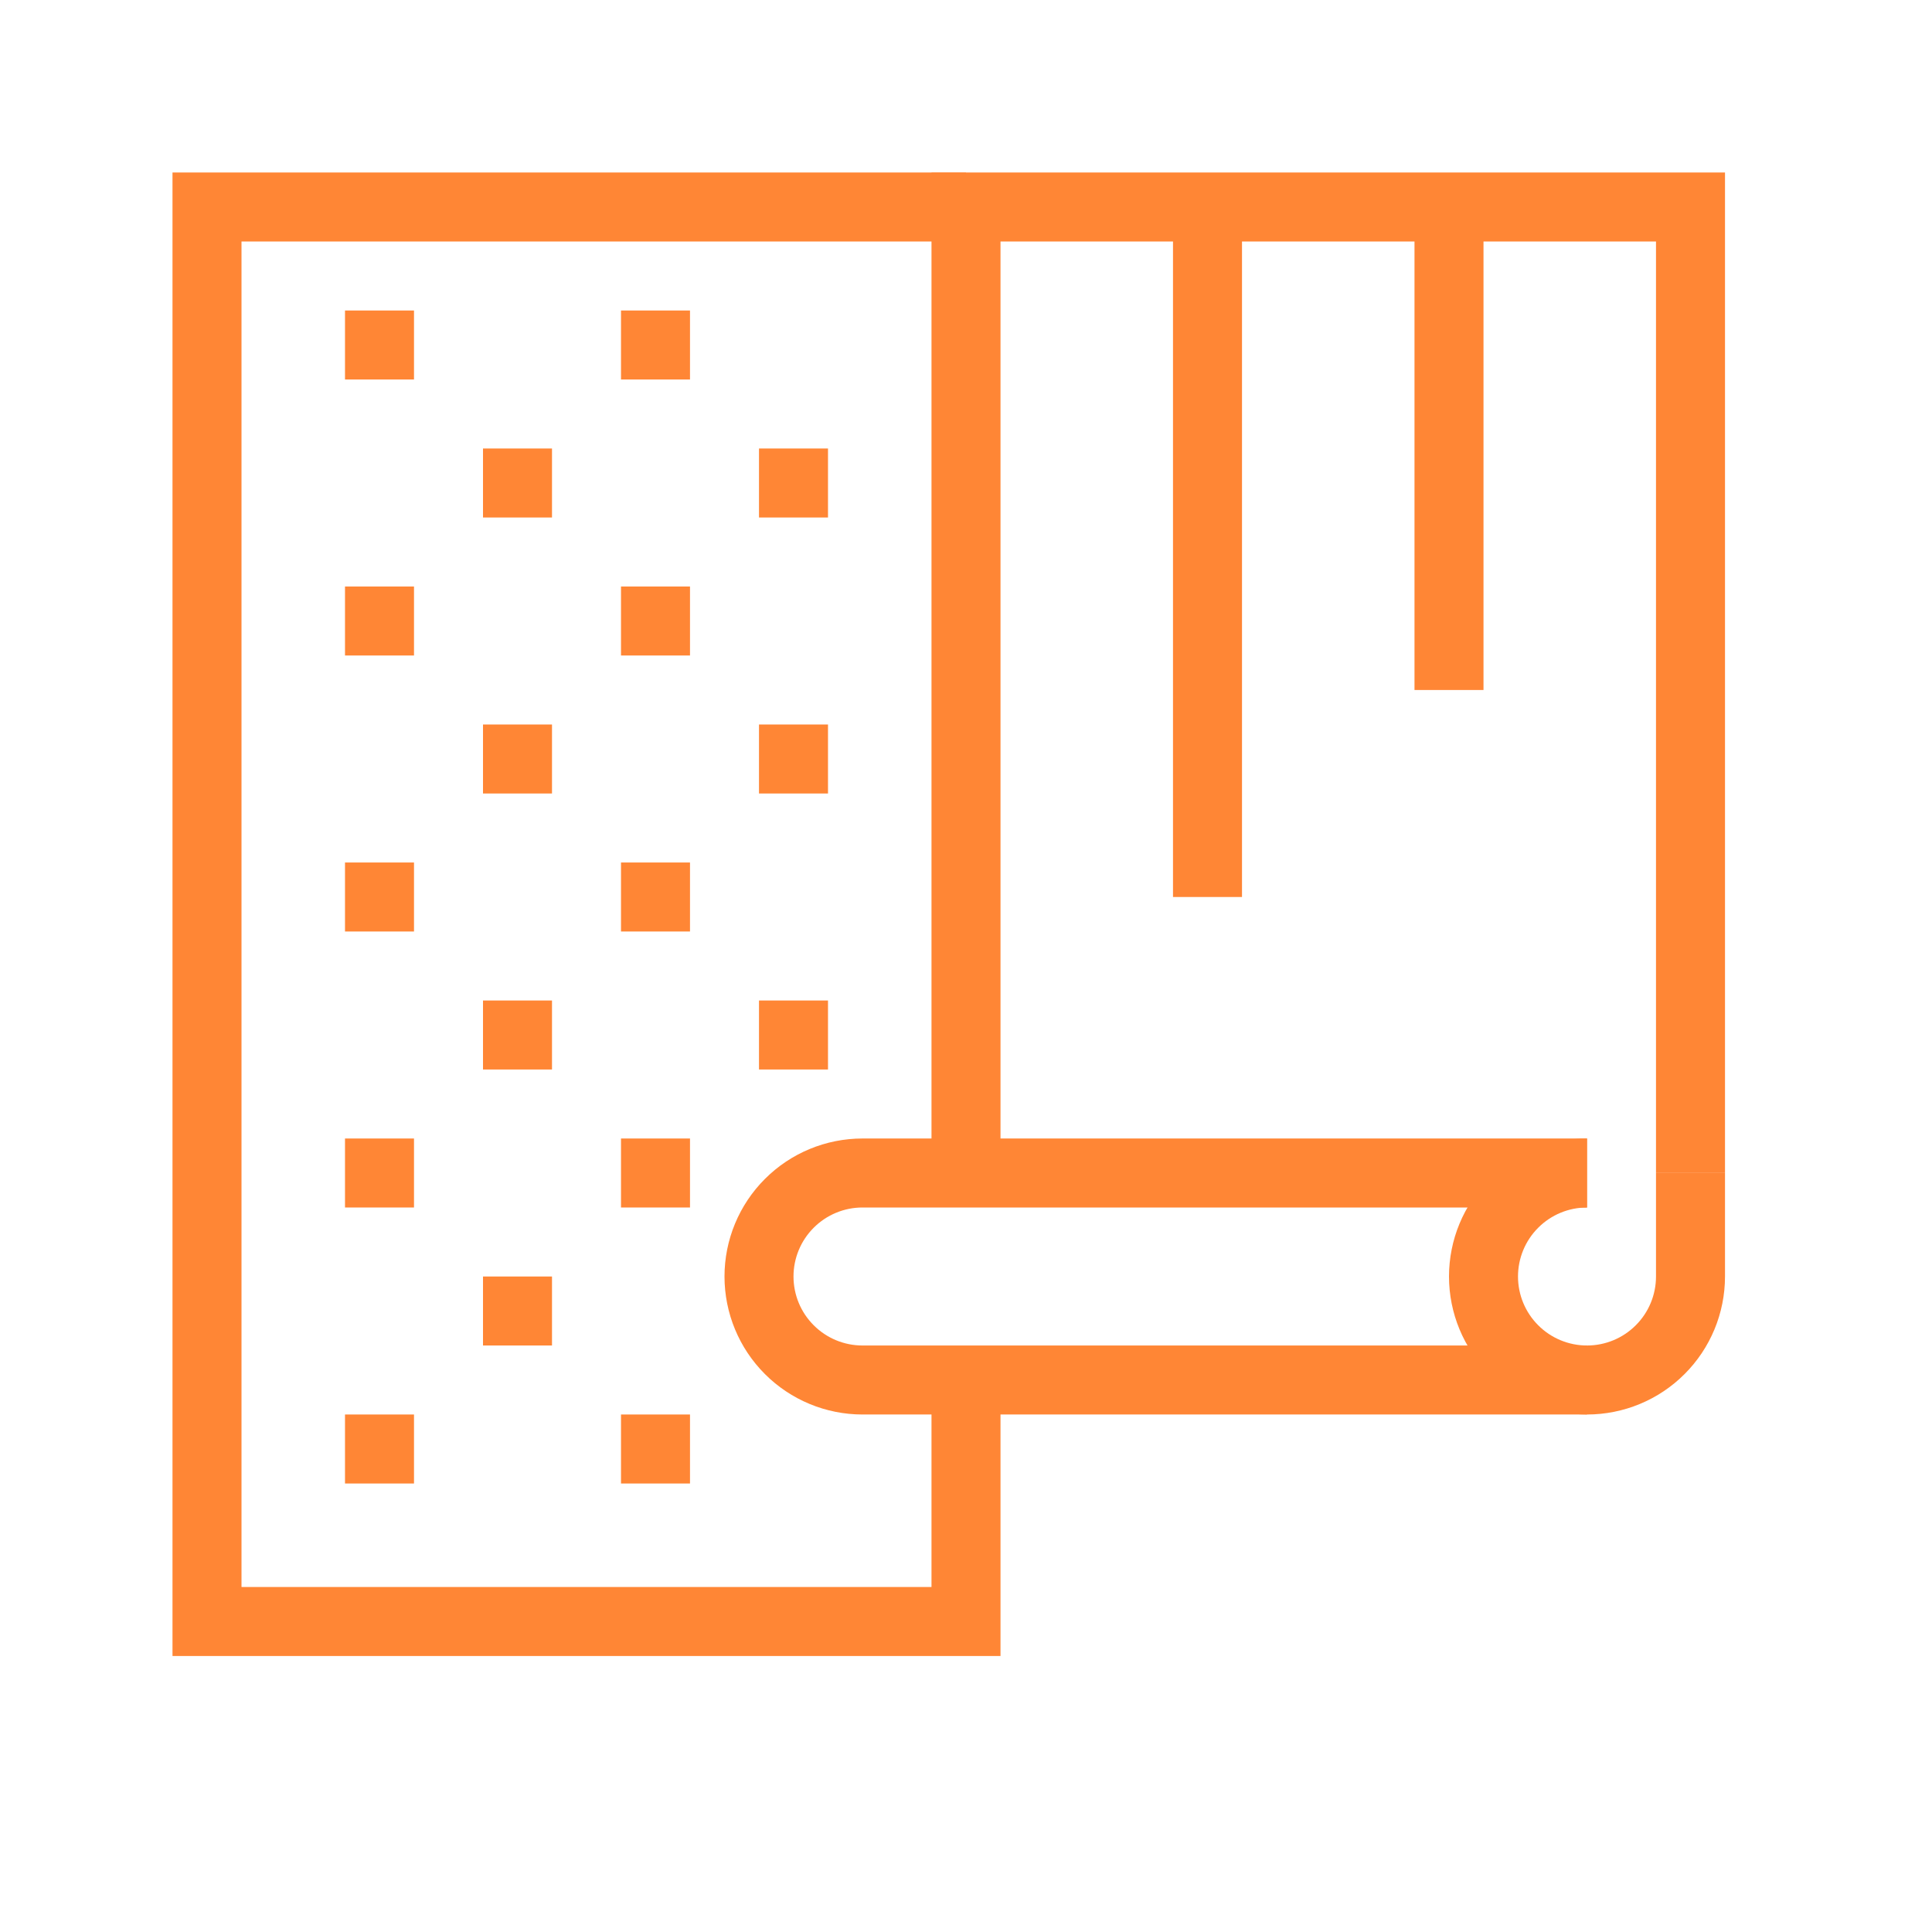
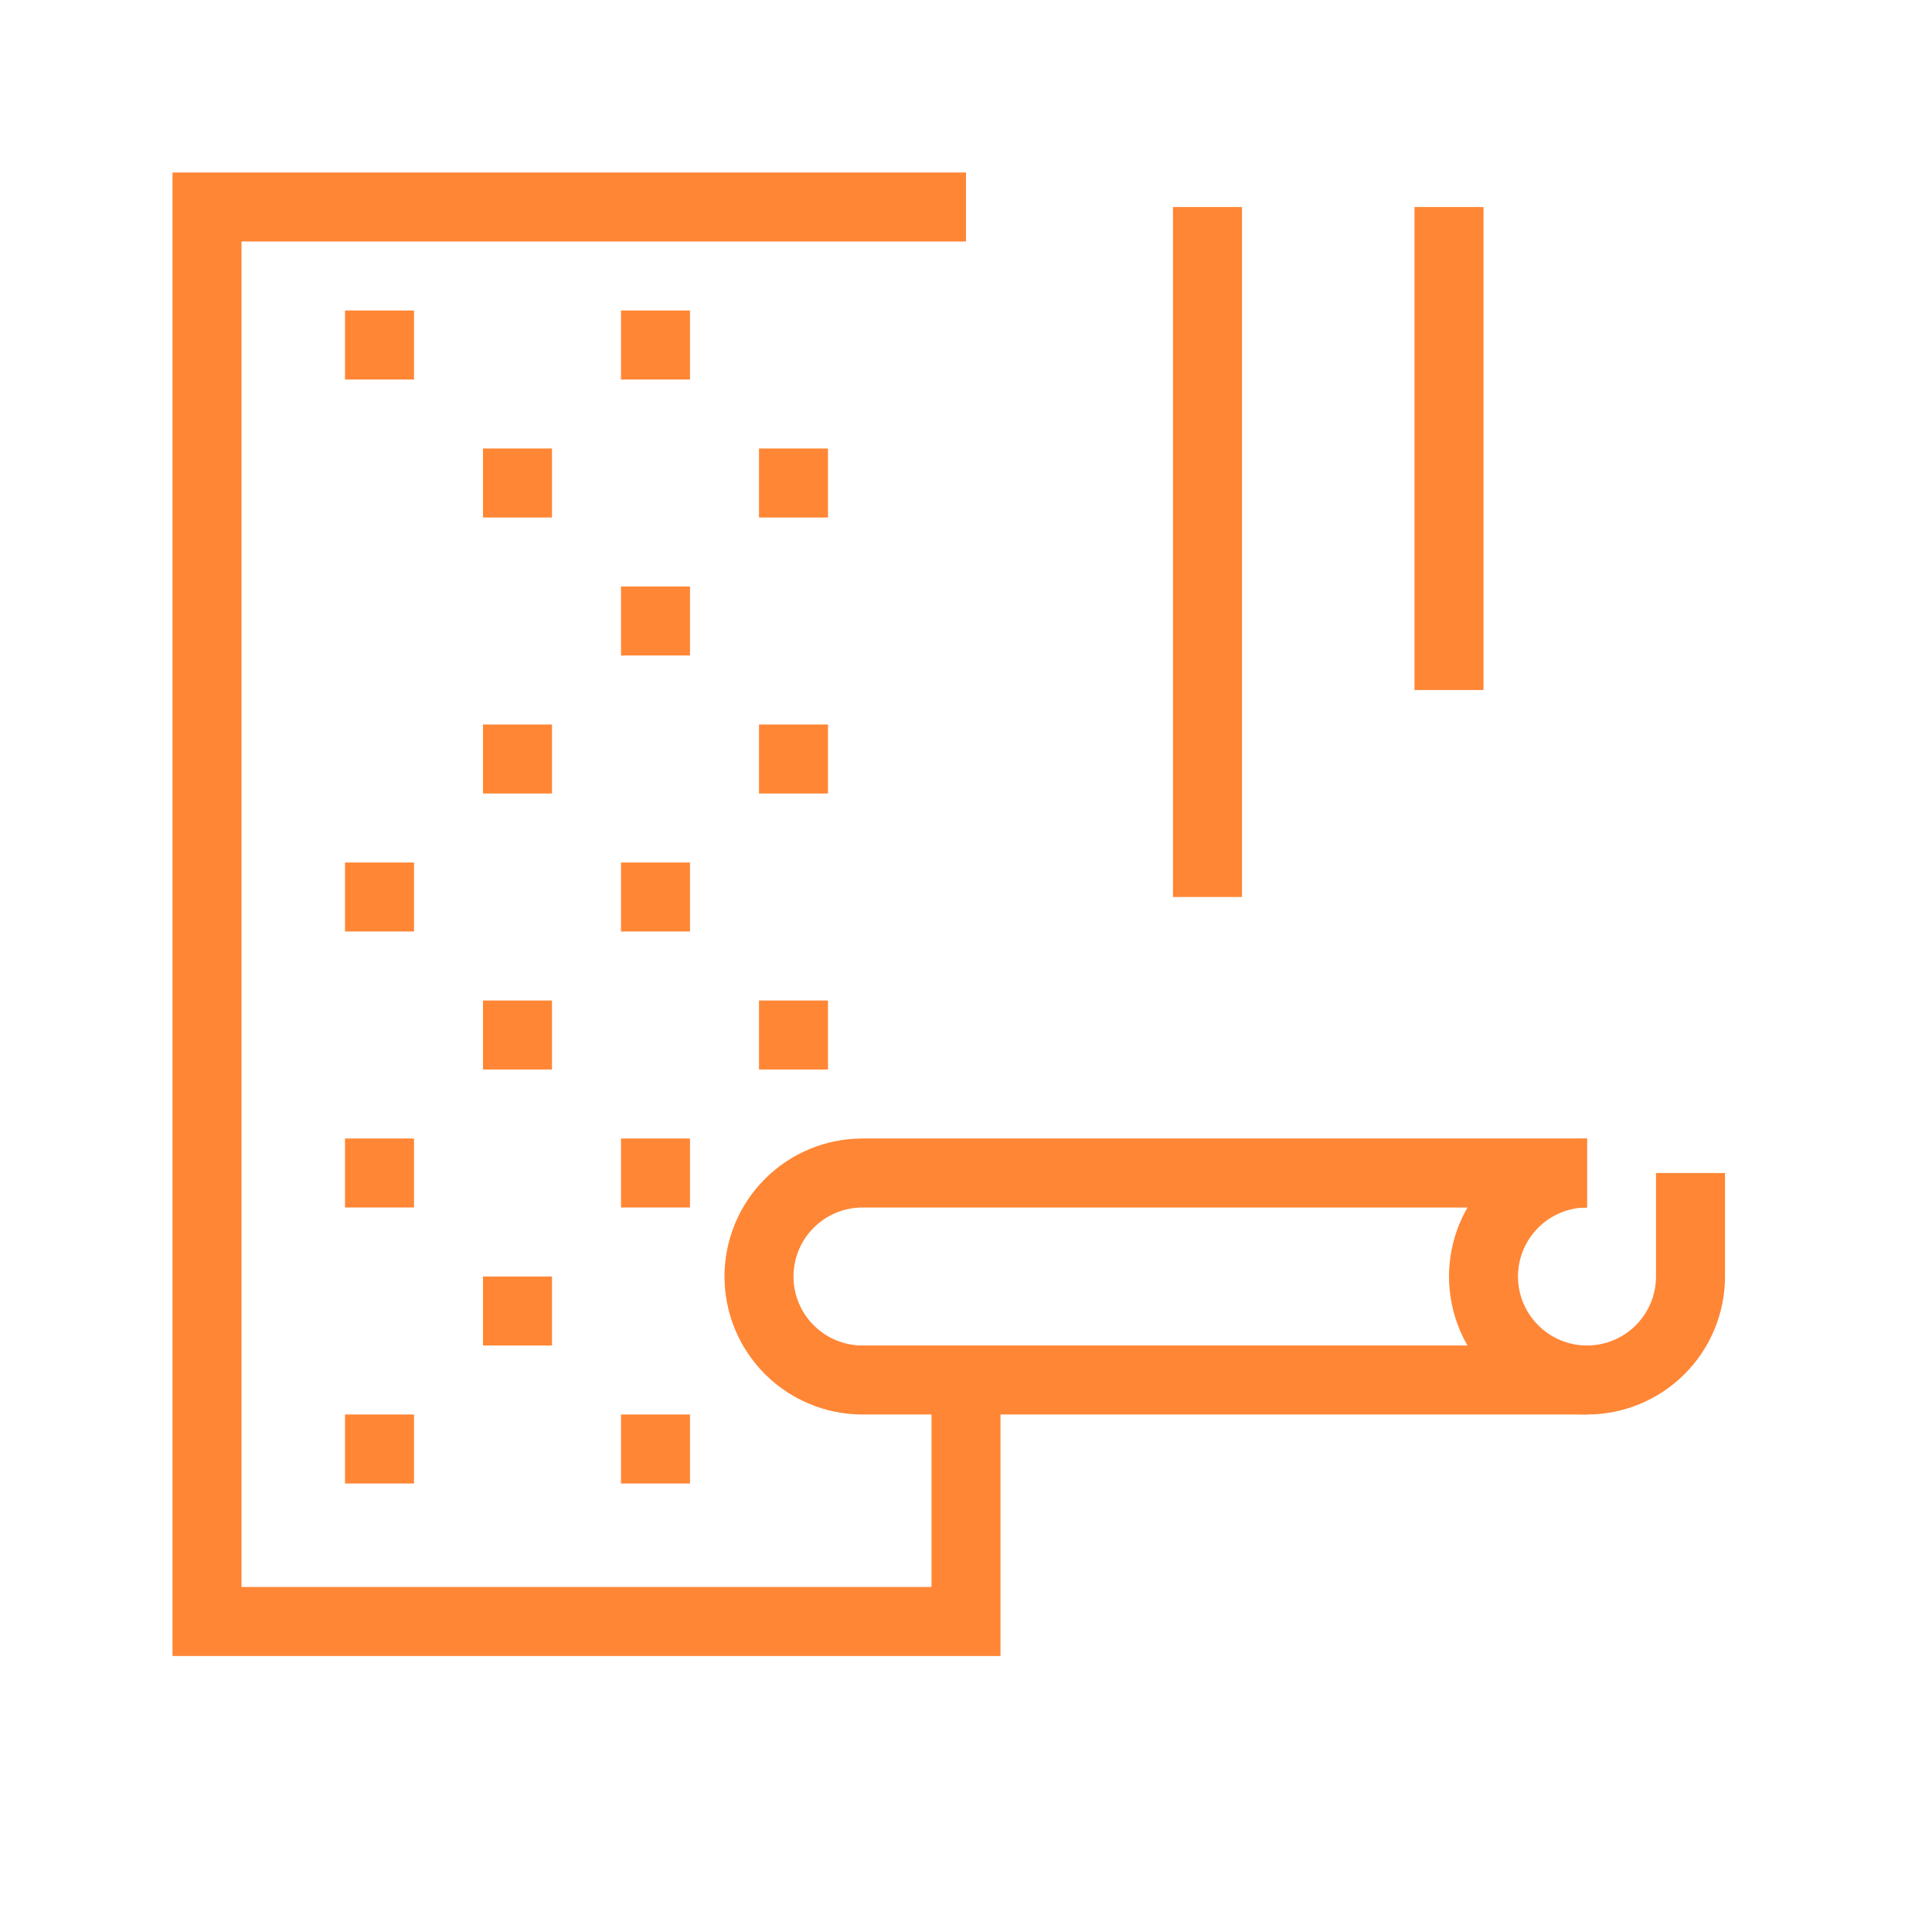
<svg xmlns="http://www.w3.org/2000/svg" width="56" height="56" viewBox="0 0 56 56" fill="none">
  <path d="M46 34H25C24.204 34 23.441 34.316 22.879 34.879C22.316 35.441 22 36.204 22 37V37C22 37.796 22.316 38.559 22.879 39.121C23.441 39.684 24.204 40 25 40H46" stroke="#FF8635" stroke-width="2" stroke-miterlimit="10" />
  <path d="M46 34C45.204 34 44.441 34.316 43.879 34.879C43.316 35.441 43 36.204 43 37C43 37.796 43.316 38.559 43.879 39.121C44.441 39.684 45.204 40 46 40C46.796 40 47.559 39.684 48.121 39.121C48.684 38.559 49 37.796 49 37V34" stroke="#FF8635" stroke-width="2" stroke-miterlimit="10" />
  <path d="M12 9H10V11H12V9Z" fill="#FF8635" />
  <path d="M20 9H18V11H20V9Z" fill="#FF8635" />
  <path d="M16 13H14V15H16V13Z" fill="#FF8635" />
  <path d="M24 13H22V15H24V13Z" fill="#FF8635" />
-   <path d="M12 17H10V19H12V17Z" fill="#FF8635" />
  <path d="M20 17H18V19H20V17Z" fill="#FF8635" />
  <path d="M16 21H14V23H16V21Z" fill="#FF8635" />
  <path d="M24 21H22V23H24V21Z" fill="#FF8635" />
  <path d="M12 25H10V27H12V25Z" fill="#FF8635" />
  <path d="M20 25H18V27H20V25Z" fill="#FF8635" />
  <path d="M16 29H14V31H16V29Z" fill="#FF8635" />
  <path d="M24 29H22V31H24V29Z" fill="#FF8635" />
  <path d="M12 33H10V35H12V33Z" fill="#FF8635" />
  <path d="M20 33H18V35H20V33Z" fill="#FF8635" />
  <path d="M16 37H14V39H16V37Z" fill="#FF8635" />
  <path d="M28 40V47H6V6H28" stroke="#FF8635" stroke-width="2" stroke-miterlimit="10" />
  <path d="M12 41H10V43H12V41Z" fill="#FF8635" />
  <path d="M20 41H18V43H20V41Z" fill="#FF8635" />
  <path d="M35 6V26" stroke="#FF8635" stroke-width="2" stroke-miterlimit="10" />
  <path d="M42 6V20" stroke="#FF8635" stroke-width="2" stroke-miterlimit="10" />
-   <path d="M28 34V6H49V34" stroke="#FF8635" stroke-width="2" stroke-miterlimit="10" />
</svg>